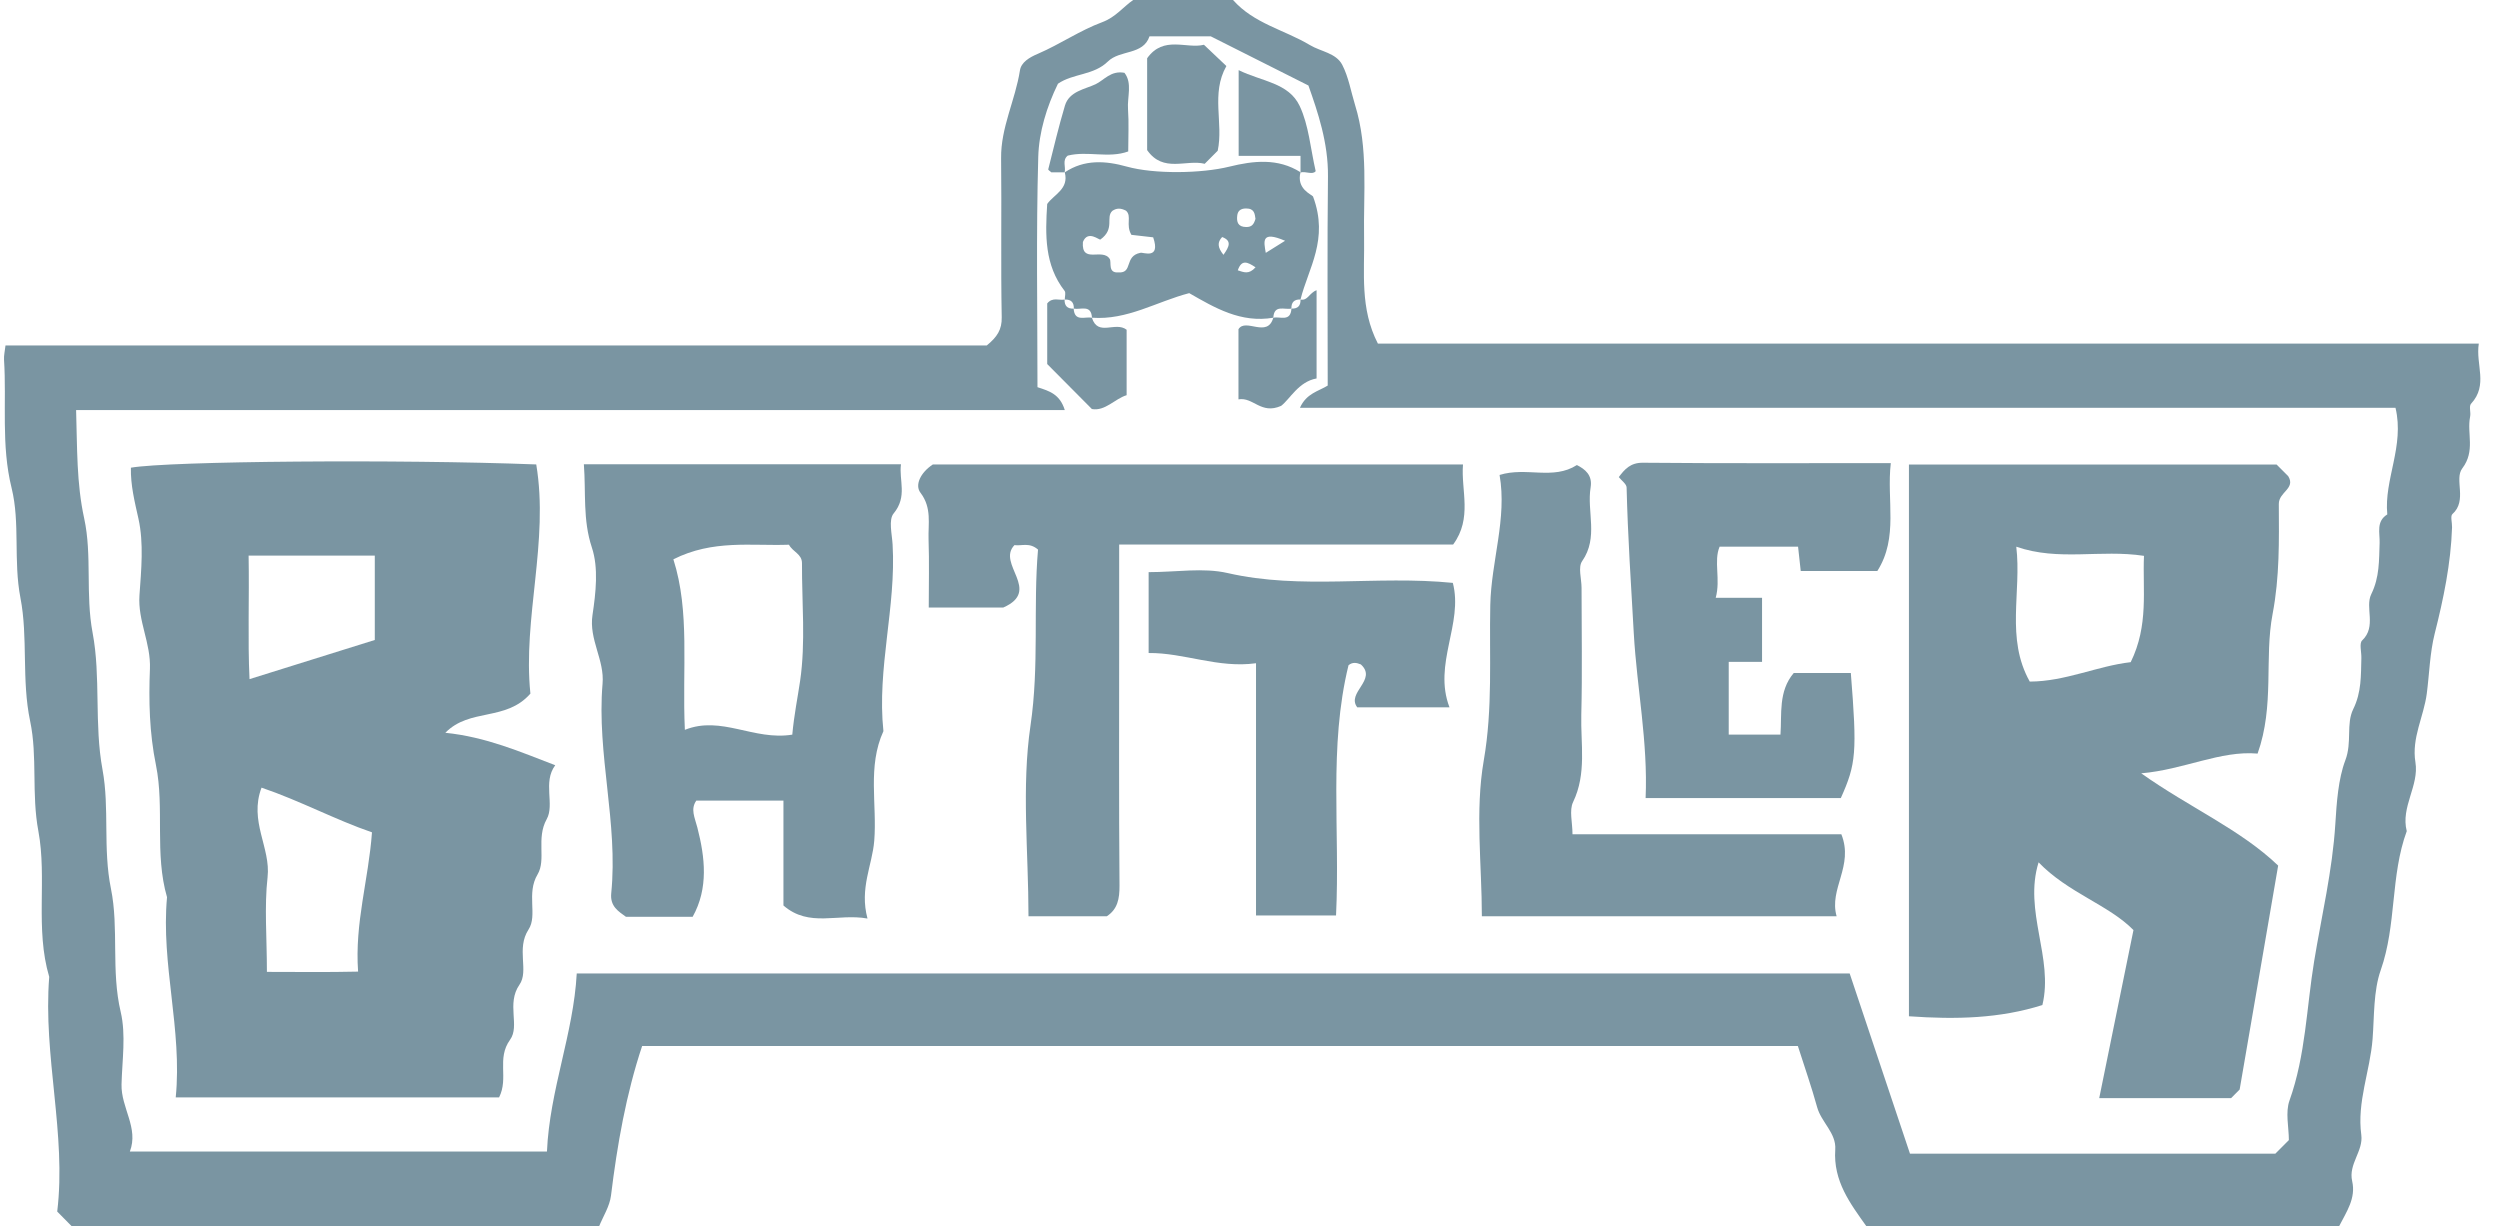
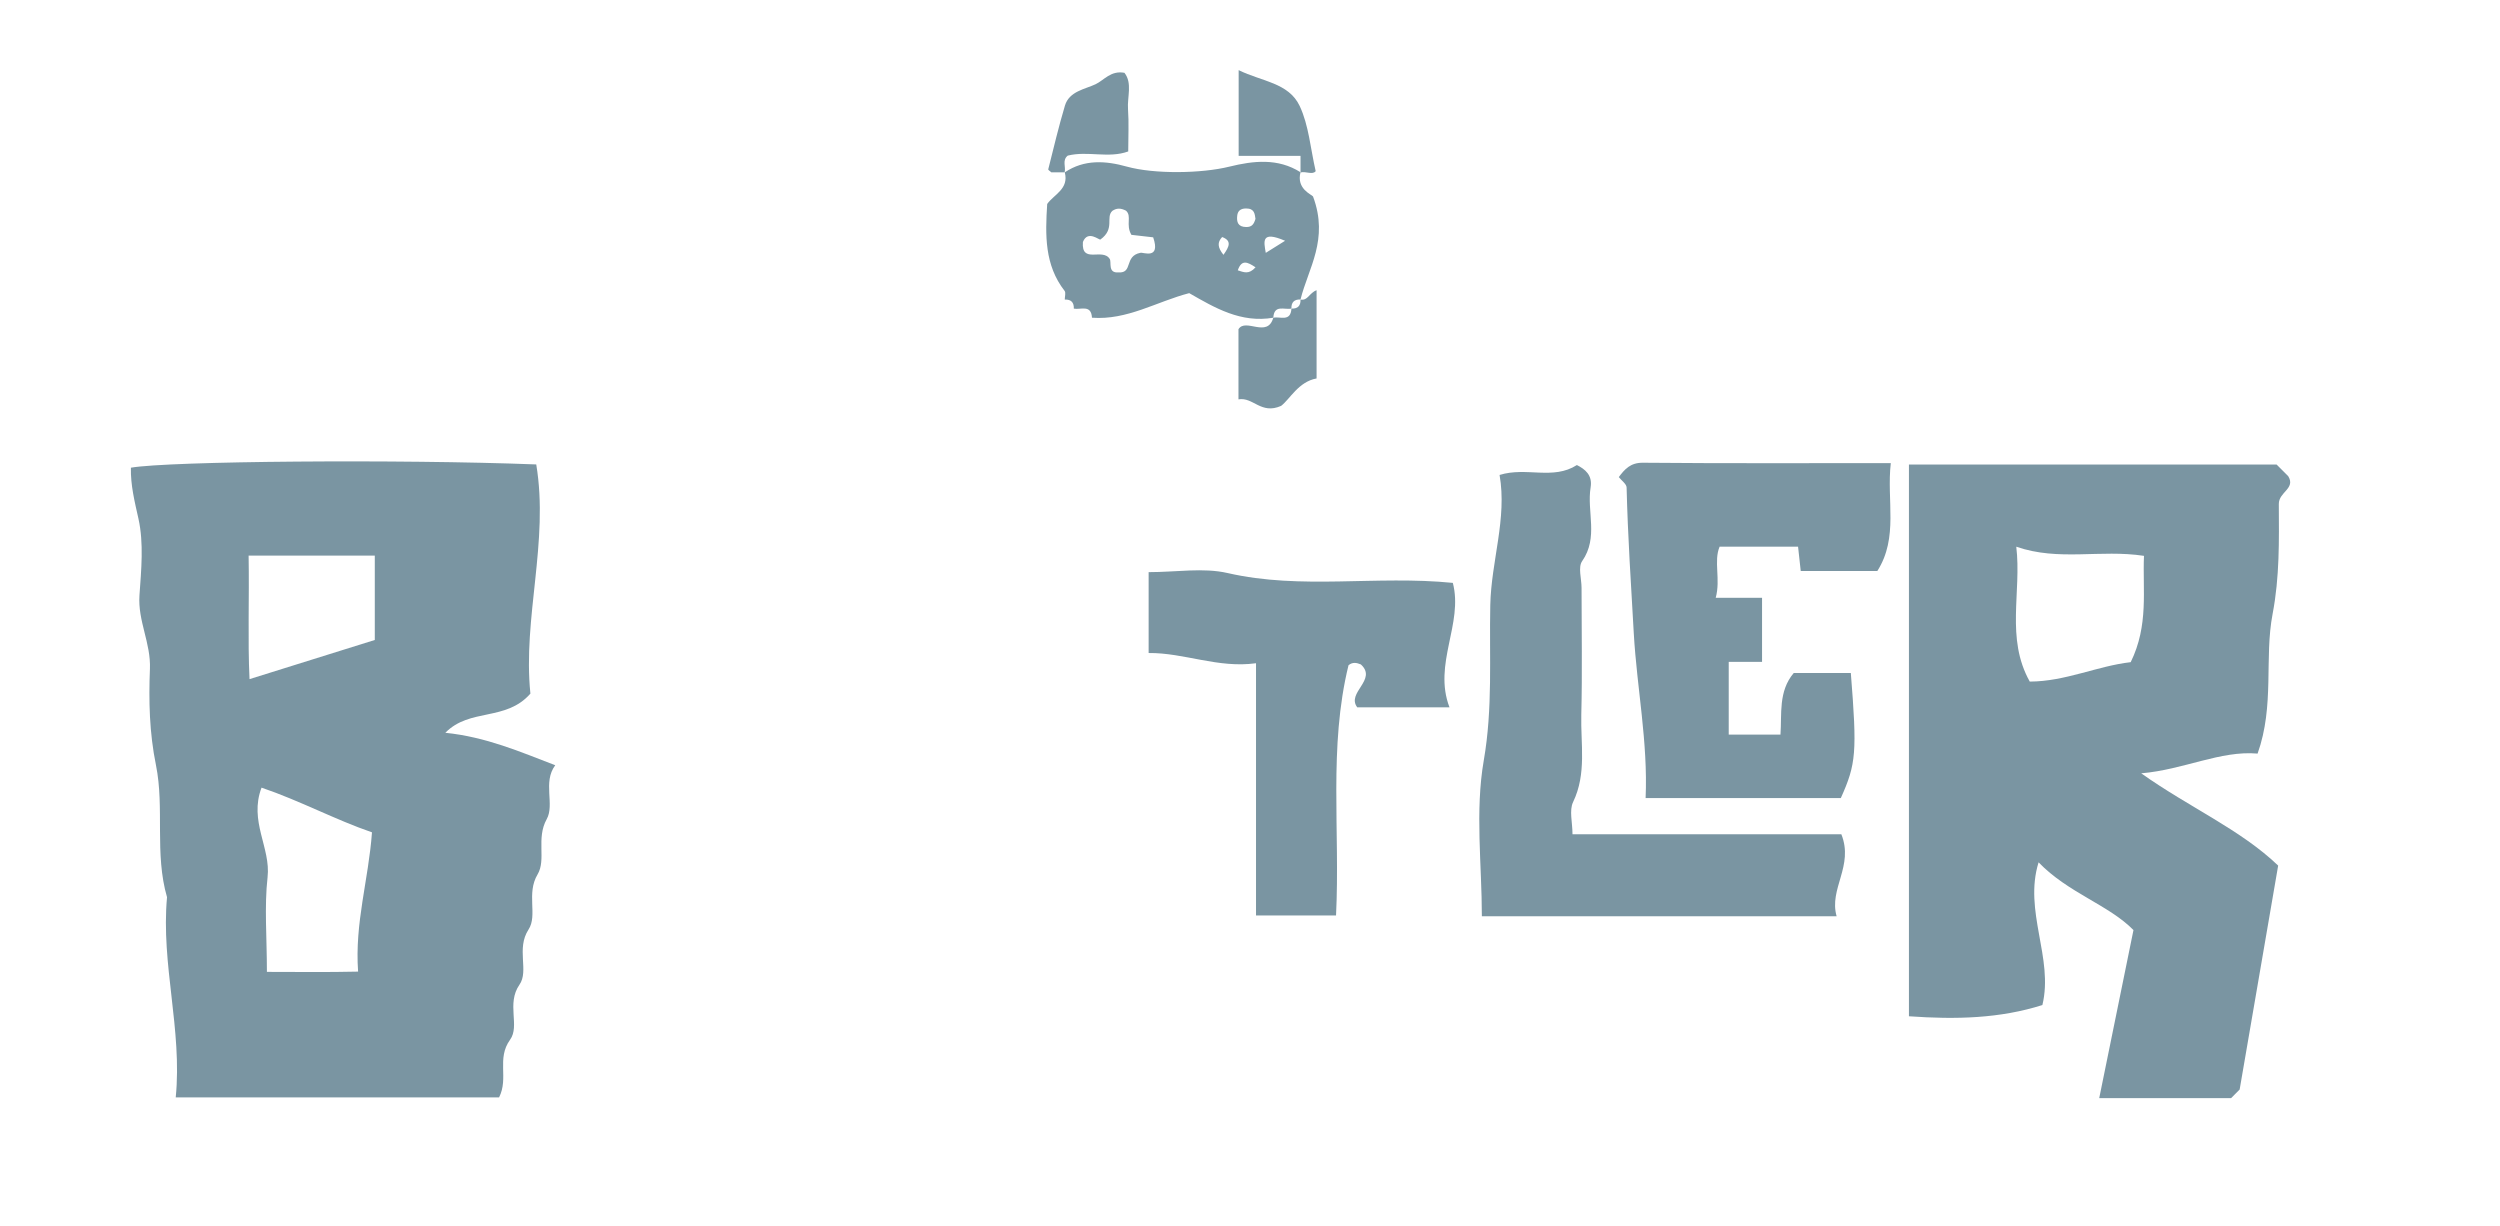
<svg xmlns="http://www.w3.org/2000/svg" width="106" height="52" viewBox="0 0 106 52" fill="none">
  <g clip-path="url(#clip0_57_85)">
-     <path d="M99.182 51.985H79.129C78.458 51.038 77.723 50.082 77.815 48.743C77.864 48.041 77.224 47.587 77.047 46.946C76.811 46.087 76.514 45.245 76.229 44.349H27.227C26.548 46.388 26.171 48.529 25.906 50.694C25.85 51.149 25.571 51.577 25.401 51.998H3.046L2.426 51.37C2.823 48.09 1.82 44.781 2.087 41.419C1.481 39.383 2.001 37.245 1.627 35.238C1.33 33.659 1.596 32.086 1.278 30.576C0.91 28.823 1.194 27.04 0.866 25.347C0.563 23.773 0.858 22.175 0.492 20.692C0.04 18.861 0.286 17.06 0.171 15.249C0.16 15.071 0.206 14.889 0.233 14.647H41.84C42.277 14.288 42.484 13.979 42.473 13.452C42.43 11.206 42.473 8.957 42.447 6.71C42.431 5.403 43.05 4.245 43.245 2.987C43.297 2.644 43.64 2.433 44.019 2.275C44.945 1.876 45.793 1.288 46.734 0.94C47.303 0.73 47.621 0.294 48.049 -0.002H52.279C53.167 1.004 54.466 1.266 55.542 1.912C56.003 2.189 56.647 2.244 56.911 2.748C57.18 3.268 57.279 3.877 57.453 4.446C58.026 6.291 57.804 8.186 57.837 10.066C57.863 11.558 57.653 13.073 58.422 14.568H105.101C104.96 15.465 105.51 16.321 104.773 17.118C104.674 17.223 104.773 17.487 104.732 17.672C104.59 18.386 104.964 19.118 104.4 19.861C104.048 20.322 104.629 21.225 103.981 21.798C103.889 21.883 103.974 22.167 103.967 22.361C103.916 23.895 103.607 25.378 103.231 26.866C103.026 27.682 103.005 28.566 102.896 29.406C102.77 30.381 102.245 31.288 102.414 32.32C102.577 33.314 101.783 34.215 102.046 35.24C101.349 37.137 101.621 39.206 100.942 41.136C100.63 42.021 100.672 43.092 100.598 44.048C100.492 45.415 99.929 46.723 100.119 48.12C100.211 48.808 99.566 49.355 99.732 50.08C99.898 50.805 99.492 51.378 99.182 51.985ZM24.454 41.274H78.426L80.983 48.916H96.474L97.048 48.34C97.048 47.795 96.893 47.166 97.076 46.658C97.759 44.747 97.798 42.718 98.119 40.759C98.436 38.832 98.896 36.91 99.018 34.934C99.073 34.037 99.142 33.026 99.442 32.236C99.735 31.467 99.468 30.698 99.776 30.07C100.133 29.344 100.101 28.636 100.122 27.901C100.13 27.646 100.025 27.278 100.155 27.155C100.781 26.562 100.262 25.761 100.543 25.19C100.897 24.468 100.869 23.758 100.896 23.022C100.911 22.597 100.737 22.112 101.221 21.811C101.076 20.326 101.958 18.92 101.569 17.291H55.117C55.393 16.675 55.903 16.592 56.295 16.348C56.295 13.389 56.272 10.436 56.306 7.485C56.321 6.047 55.872 4.746 55.477 3.625L51.335 1.54H48.739C48.469 2.346 47.489 2.103 46.974 2.608C46.371 3.2 45.502 3.106 44.857 3.55C44.379 4.531 44.051 5.6 44.022 6.656C43.93 9.915 43.989 13.18 43.989 16.417C44.497 16.581 44.935 16.711 45.147 17.386H3.227C3.277 19.007 3.242 20.481 3.57 21.982C3.91 23.551 3.618 25.191 3.927 26.833C4.281 28.712 3.988 30.692 4.347 32.635C4.65 34.279 4.358 35.976 4.704 37.68C5.047 39.366 4.704 41.16 5.118 42.907C5.346 43.879 5.179 44.951 5.153 45.977C5.128 46.973 5.89 47.822 5.506 48.825H23.191C23.306 46.208 24.314 43.845 24.454 41.274Z" fill="#7A95A2" />
    <path d="M22.489 29.41C21.444 30.599 19.922 30.009 18.882 31.07C20.607 31.246 22.062 31.879 23.542 32.446C23.002 33.171 23.528 34.111 23.179 34.735C22.726 35.546 23.166 36.451 22.794 37.073C22.305 37.889 22.804 38.807 22.41 39.411C21.877 40.23 22.436 41.159 22.026 41.75C21.462 42.563 22.055 43.492 21.627 44.085C21.046 44.89 21.578 45.705 21.161 46.529H7.451C7.735 43.662 6.82 40.885 7.082 38.041C6.546 36.196 6.98 34.259 6.614 32.448C6.332 31.064 6.303 29.711 6.357 28.361C6.401 27.267 5.839 26.325 5.913 25.248C5.988 24.172 6.102 23.034 5.87 21.992C5.709 21.269 5.534 20.572 5.55 19.83C7.163 19.549 16.953 19.468 22.737 19.692C23.283 22.971 22.159 26.203 22.489 29.41ZM11.317 41.208C12.598 41.208 13.88 41.227 15.183 41.196C15.036 39.125 15.624 37.321 15.772 35.291C14.224 34.76 12.725 33.953 11.089 33.396C10.549 34.822 11.487 35.946 11.345 37.194C11.204 38.443 11.317 39.742 11.317 41.208ZM15.891 23.557H10.541C10.574 25.373 10.5 27.122 10.58 28.795L15.891 27.135V23.557Z" fill="#7A95A2" />
    <path d="M80.939 43.09V19.697H96.528L97.021 20.191C97.345 20.718 96.619 20.857 96.622 21.368C96.63 22.919 96.659 24.456 96.358 26.033C95.999 27.908 96.45 29.908 95.722 31.952C94.141 31.815 92.598 32.634 90.787 32.789C92.829 34.237 95.003 35.175 96.594 36.701C96.042 39.9 95.519 42.956 94.961 46.196L94.598 46.561H89.007C89.484 44.222 89.948 41.943 90.459 39.435C89.409 38.365 87.686 37.861 86.436 36.563C85.792 38.641 87.081 40.622 86.597 42.614C84.8 43.183 82.945 43.233 80.939 43.09ZM90.342 28.076C91.113 26.507 90.841 25.02 90.905 23.568C89.054 23.286 87.294 23.807 85.49 23.18C85.721 25.097 85.03 27.063 86.062 28.899C87.565 28.896 88.915 28.24 90.342 28.076Z" fill="#7A95A2" />
-     <path d="M29.368 38.873H26.541C26.229 38.646 25.861 38.434 25.916 37.877C26.217 34.9 25.296 31.973 25.548 28.997C25.64 27.982 24.963 27.122 25.122 26.074C25.263 25.134 25.383 24.077 25.095 23.214C24.704 22.029 24.848 20.897 24.756 19.686H38.201C38.109 20.364 38.486 21.052 37.89 21.77C37.669 22.037 37.819 22.637 37.846 23.082C38.003 25.736 37.176 28.34 37.457 31.001C36.771 32.505 37.193 34.1 37.068 35.65C36.985 36.688 36.436 37.665 36.782 38.946C35.518 38.716 34.315 39.343 33.218 38.393V33.946H29.523C29.271 34.31 29.453 34.646 29.569 35.092C29.891 36.348 30.048 37.657 29.368 38.873ZM33.593 31.149C33.671 30.296 33.823 29.569 33.925 28.869C34.164 27.237 33.997 25.548 34.004 23.879C34.004 23.486 33.617 23.406 33.452 23.096C31.862 23.155 30.23 22.868 28.551 23.715C29.262 25.944 28.919 28.332 29.038 30.945C30.59 30.326 31.953 31.413 33.593 31.149Z" fill="#7A95A2" />
-     <path d="M46.928 38.85H43.608C43.608 36.115 43.307 33.386 43.694 30.758C44.068 28.222 43.803 25.733 44.012 23.303C43.649 22.984 43.322 23.157 43.013 23.113C42.243 23.911 44.185 25.036 42.538 25.76H39.379C39.379 24.775 39.404 23.823 39.371 22.877C39.348 22.21 39.519 21.537 39.028 20.892C38.779 20.567 39.028 20.038 39.553 19.693H62.031C61.939 20.785 62.442 21.969 61.612 23.089H47.453V26.952C47.453 30.484 47.439 34.016 47.467 37.547C47.471 38.11 47.386 38.551 46.928 38.85Z" fill="#7A95A2" />
    <path d="M78.073 35.372C78.612 36.723 77.537 37.678 77.873 38.851H62.831C62.831 36.668 62.538 34.397 62.912 32.241C63.297 30.027 63.142 27.848 63.188 25.657C63.228 23.783 63.905 21.983 63.582 20.138C64.722 19.784 65.847 20.367 66.86 19.718C67.207 19.893 67.527 20.145 67.443 20.661C67.273 21.693 67.785 22.783 67.085 23.789C66.901 24.047 67.058 24.539 67.058 24.923C67.058 26.718 67.092 28.513 67.047 30.306C67.016 31.541 67.28 32.797 66.7 34.005C66.528 34.361 66.674 34.871 66.674 35.372H78.073Z" fill="#7A95A2" />
    <path d="M74.711 25.348V28.064H73.298V31.146H75.492C75.555 30.282 75.395 29.314 76.054 28.536H78.475C78.744 31.904 78.702 32.391 78.051 33.838H69.774C69.876 31.463 69.406 29.181 69.273 26.866C69.156 24.806 69.019 22.742 68.968 20.673C68.968 20.524 68.755 20.38 68.637 20.228C68.887 19.897 69.127 19.615 69.66 19.62C73.106 19.651 76.554 19.636 80.17 19.636C79.986 21.218 80.505 22.787 79.599 24.21H76.351C76.313 23.862 76.279 23.559 76.238 23.18H72.911C72.651 23.803 72.962 24.556 72.746 25.348H74.711Z" fill="#7A95A2" />
    <path d="M48.702 24.259C49.885 24.259 51.017 24.06 52.05 24.297C55.188 25.017 58.349 24.389 61.6 24.714C62.052 26.447 60.754 28.147 61.458 29.99H57.546C57.076 29.366 58.413 28.822 57.701 28.172C57.525 28.099 57.351 28.062 57.177 28.206C56.327 31.668 56.824 35.217 56.648 38.815H53.255V28.121C51.648 28.344 50.209 27.673 48.702 27.688V24.259Z" fill="#7A95A2" />
    <path d="M53.989 13.471C52.612 13.708 51.503 13.049 50.423 12.429C49.043 12.787 47.793 13.584 46.3 13.471C46.266 12.895 45.822 13.144 45.53 13.086C45.54 12.819 45.412 12.691 45.146 12.701C45.146 12.575 45.199 12.408 45.138 12.332C44.287 11.238 44.317 9.966 44.401 8.649C44.678 8.25 45.334 8.016 45.146 7.308C45.975 6.749 46.88 6.814 47.777 7.064C48.944 7.388 50.946 7.36 52.131 7.064C53.144 6.816 54.181 6.695 55.142 7.303C54.958 8.012 55.613 8.245 55.672 8.33C56.354 10.155 55.47 11.374 55.142 12.698C54.876 12.688 54.747 12.816 54.757 13.083C54.466 13.148 54.021 12.895 53.989 13.471ZM47.971 9.957C47.718 9.519 48.003 9.168 47.742 8.933C47.524 8.82 47.35 8.814 47.163 8.941C46.866 9.218 47.29 9.698 46.658 10.155C46.616 10.197 46.122 9.734 45.915 10.261C45.843 11.213 46.751 10.494 47.054 10.982C47.137 11.128 46.962 11.586 47.423 11.55C48.052 11.592 47.652 10.856 48.355 10.719C48.465 10.685 49.223 11.027 48.895 10.063L47.971 9.957ZM53.232 9.279C53.2 9.074 53.195 8.837 52.831 8.839C52.593 8.839 52.479 8.951 52.458 9.145C52.428 9.408 52.484 9.623 52.84 9.626C53.077 9.628 53.164 9.512 53.232 9.279ZM54.488 10.209C53.465 9.771 53.584 10.231 53.669 10.721L54.488 10.209ZM51.876 10.803C52.124 10.454 52.236 10.208 51.819 10.05C51.609 10.275 51.622 10.488 51.874 10.803H51.876ZM53.236 11.335C52.892 11.106 52.645 10.988 52.482 11.462C52.739 11.543 52.949 11.651 53.234 11.335H53.236Z" fill="#7A95A2" />
-     <path d="M48.639 6.365V2.47C49.337 1.49 50.306 2.085 51.047 1.898L51.999 2.8C51.333 3.977 51.882 5.215 51.631 6.391L51.079 6.945C50.299 6.747 49.322 7.345 48.639 6.365Z" fill="#7A95A2" />
    <path d="M55.142 12.701C55.453 12.761 55.51 12.418 55.823 12.306V16.046C55.053 16.185 54.696 16.923 54.318 17.21C53.462 17.589 53.138 16.822 52.511 16.933V13.96C52.811 13.463 53.74 14.357 53.989 13.469C54.279 13.411 54.725 13.66 54.757 13.084C55.023 13.095 55.152 12.968 55.142 12.701Z" fill="#7A95A2" />
-     <path d="M46.296 13.471C46.554 14.29 47.288 13.609 47.769 13.981V16.756C47.278 16.902 46.857 17.445 46.296 17.343L44.402 15.436V12.865C44.633 12.584 44.906 12.748 45.139 12.701C45.129 12.967 45.257 13.096 45.523 13.086C45.559 13.662 46.008 13.413 46.296 13.471Z" fill="#7A95A2" />
    <path d="M45.141 7.306H44.575C44.53 7.263 44.438 7.208 44.446 7.178C44.673 6.275 44.888 5.367 45.154 4.475C45.338 3.867 46.009 3.782 46.455 3.57C46.808 3.403 47.099 2.978 47.677 3.087C48.022 3.529 47.789 4.108 47.828 4.634C47.869 5.202 47.837 5.776 47.837 6.421C47.008 6.726 46.115 6.386 45.273 6.598C45.026 6.796 45.2 7.073 45.141 7.306Z" fill="#7A95A2" />
    <path d="M55.142 7.312V6.608H52.519V2.974C53.49 3.454 54.637 3.505 55.105 4.49C55.494 5.313 55.561 6.288 55.785 7.257C55.651 7.428 55.376 7.252 55.142 7.312Z" fill="#7A95A2" />
  </g>
  <defs>
    <clipPath id="clip0_57_85">
      <rect width="105" height="52" fill="white" transform="translate(0.167)" />
    </clipPath>
  </defs>
</svg>